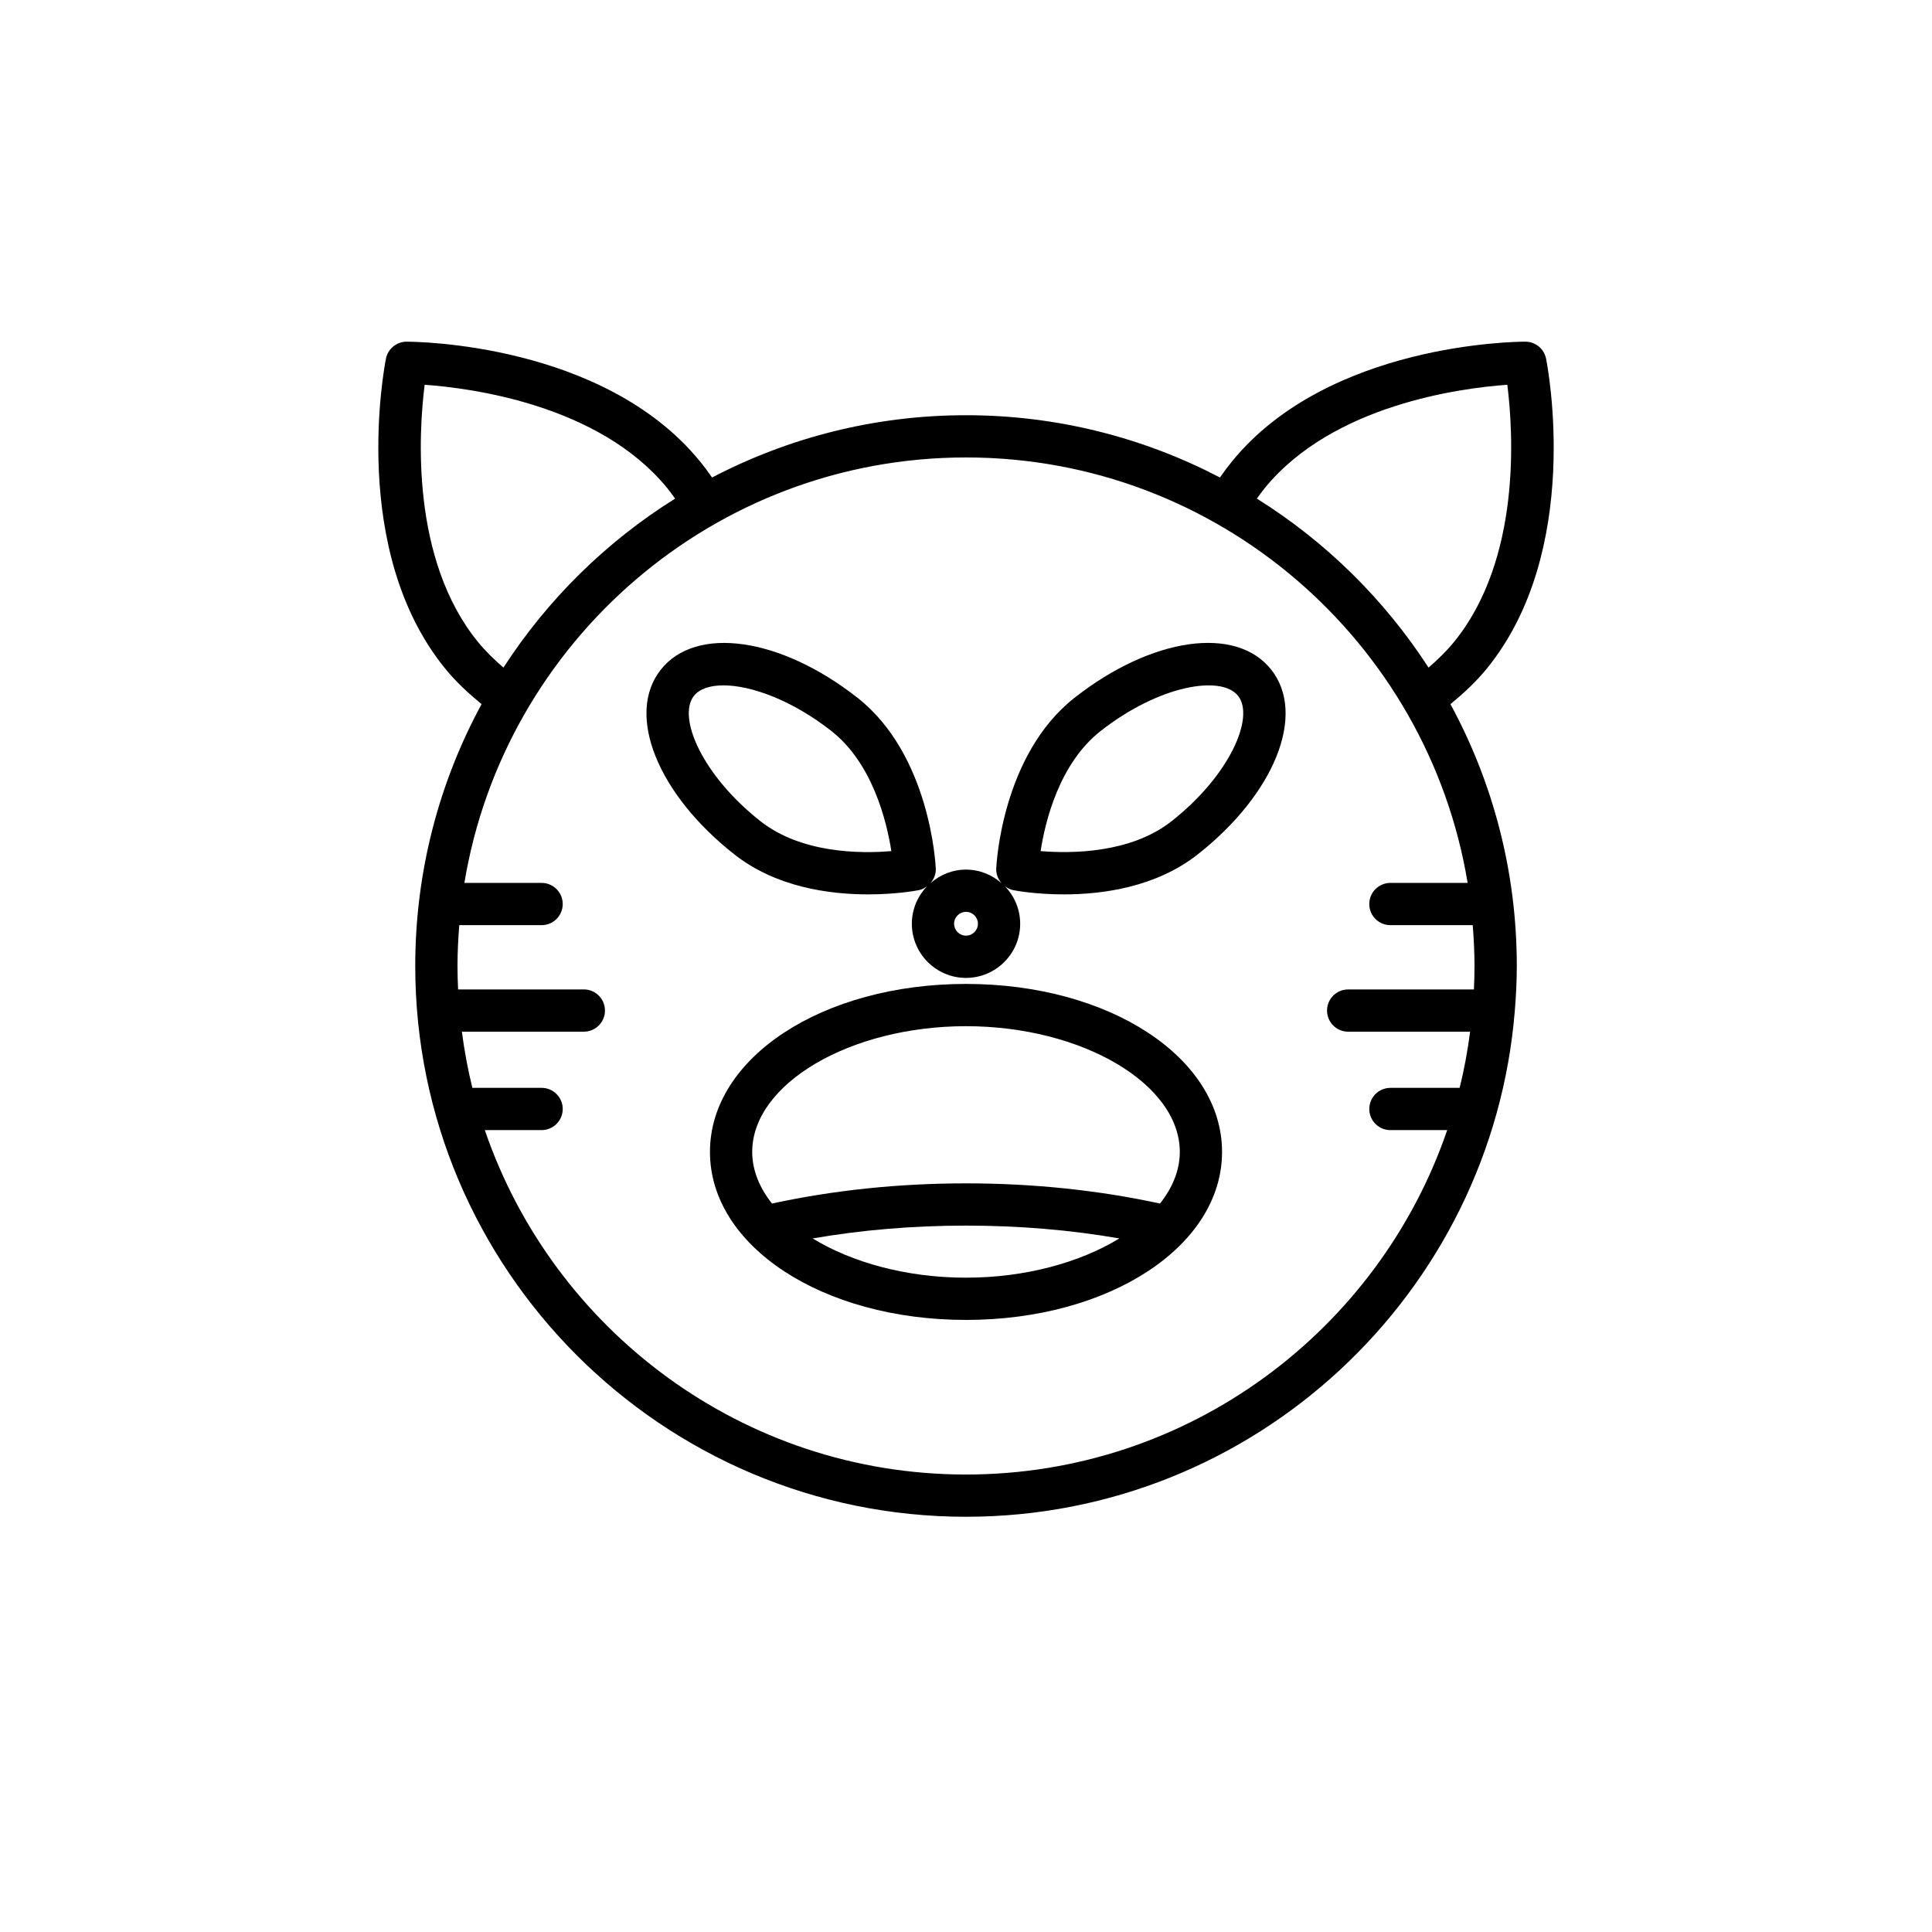
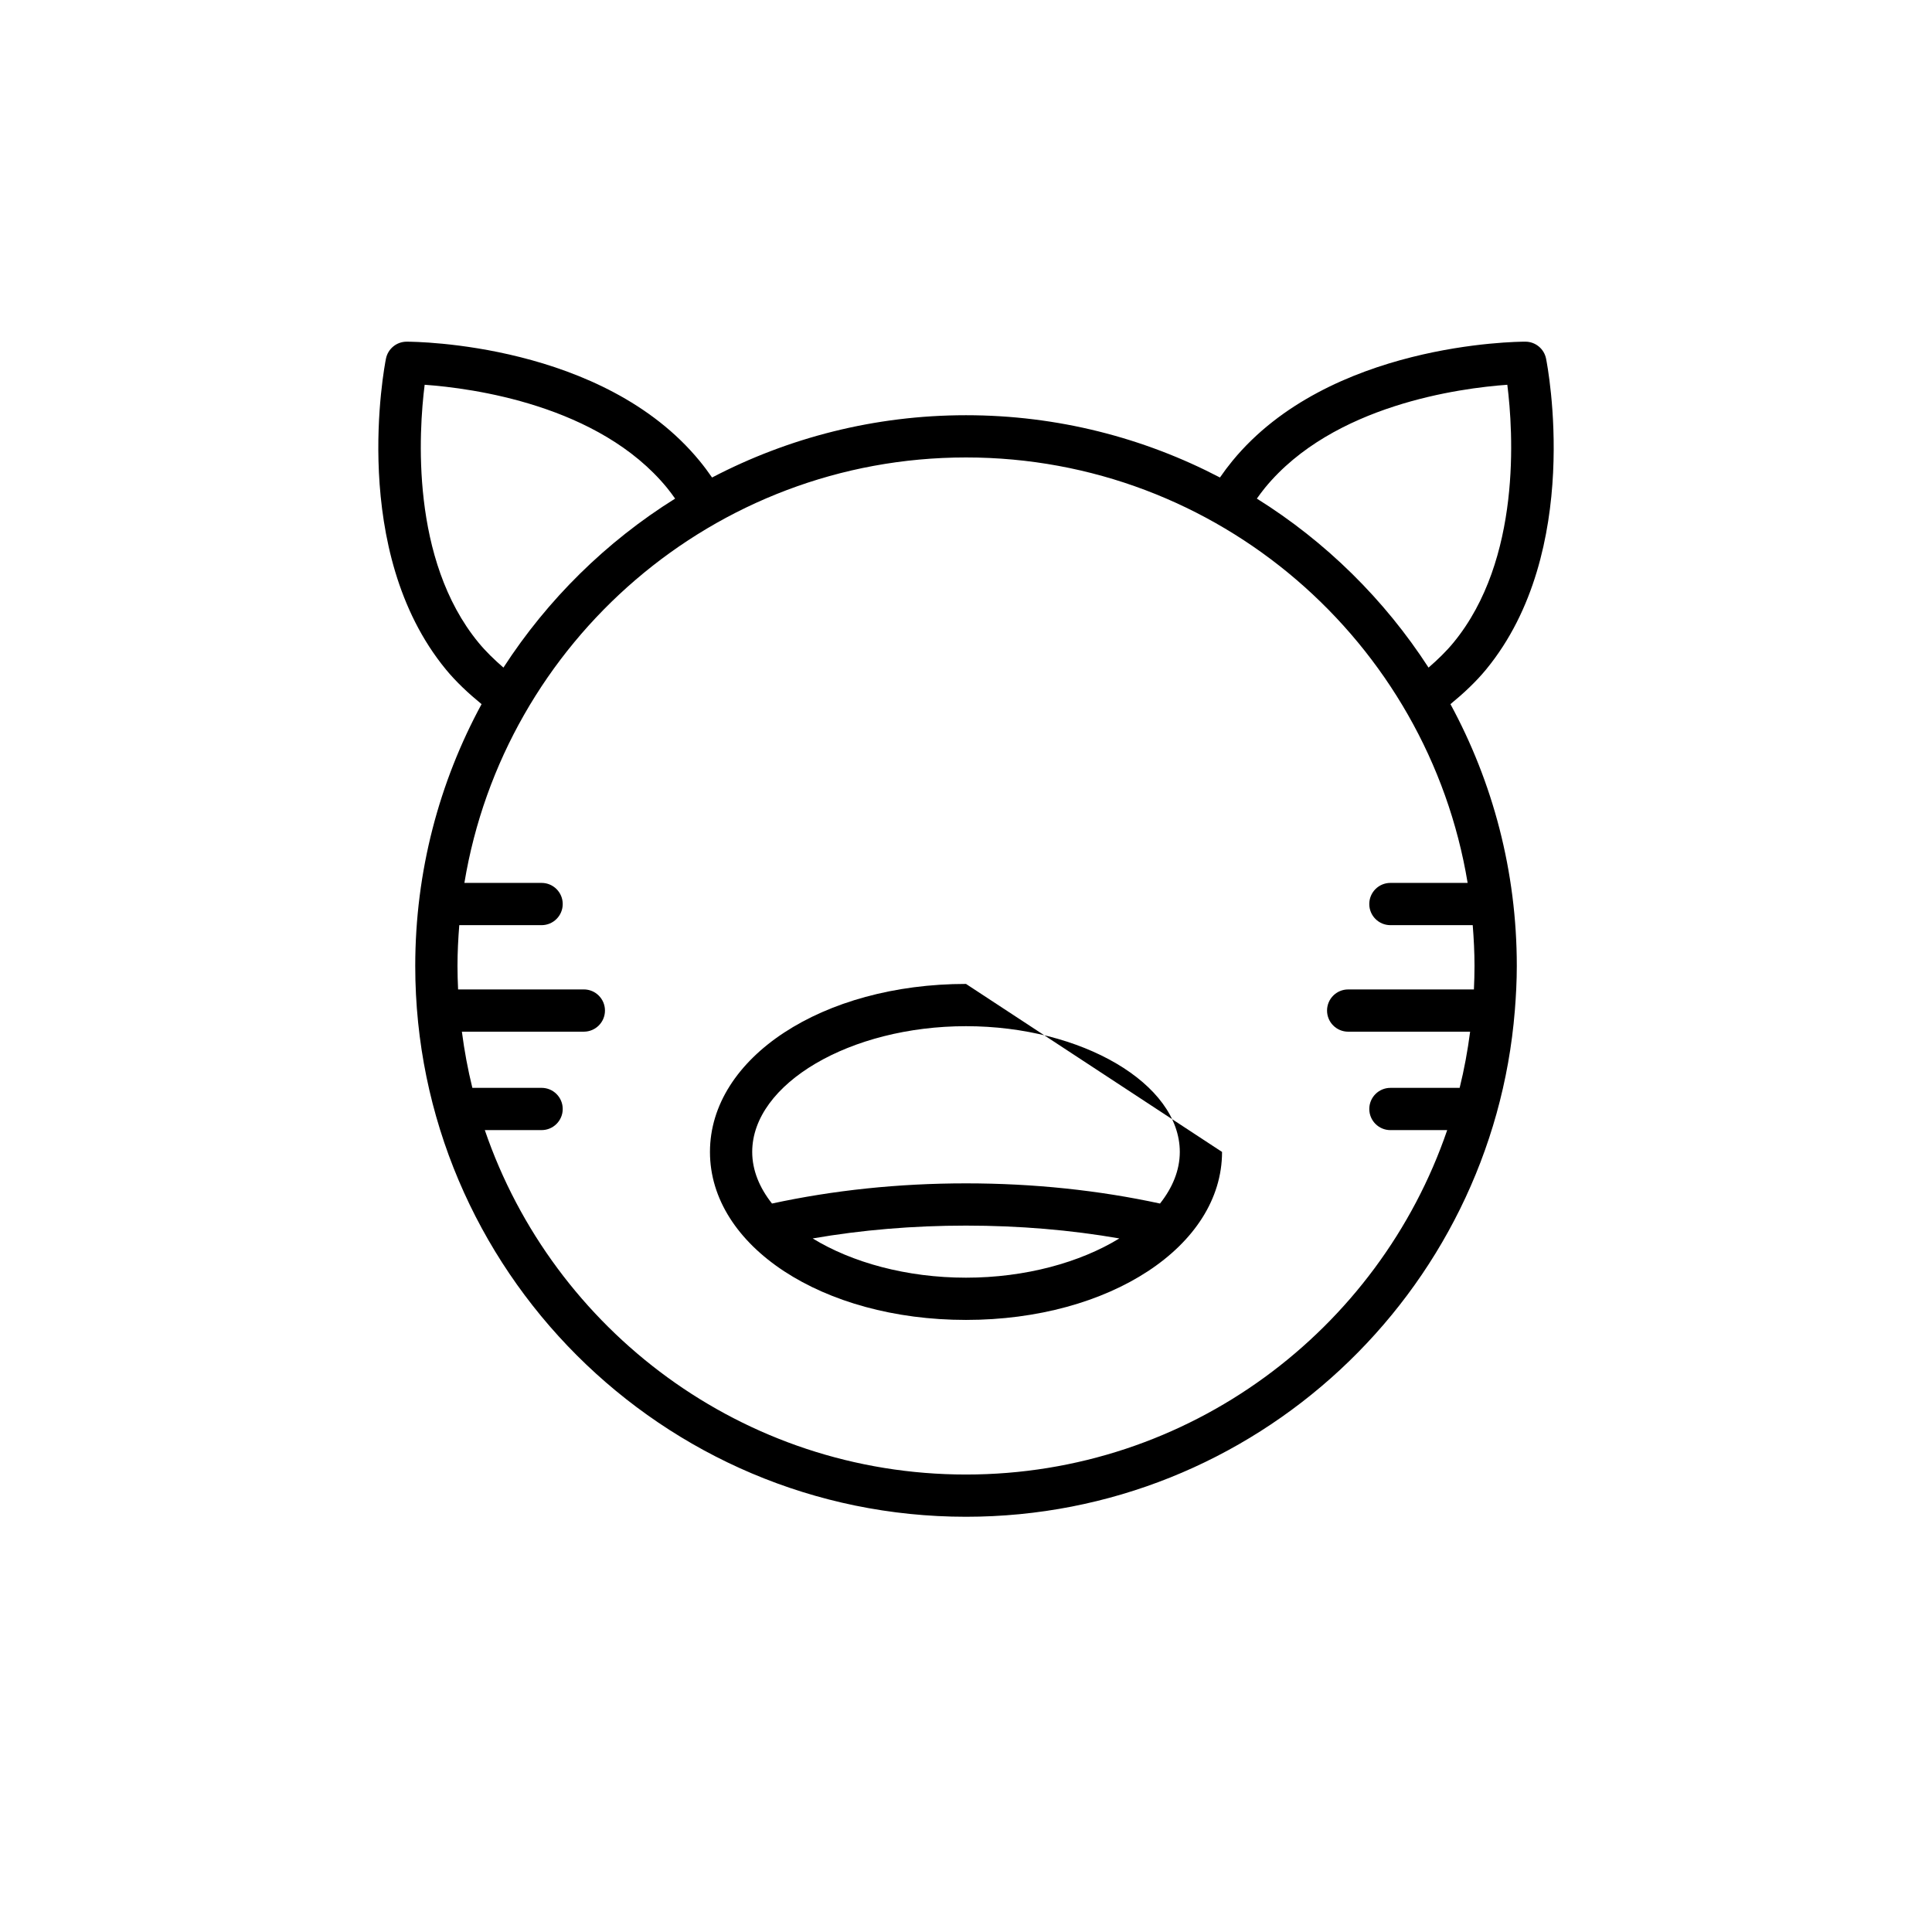
<svg xmlns="http://www.w3.org/2000/svg" fill="#000000" width="800px" height="800px" version="1.1" viewBox="144 144 512 512">
  <g>
    <path d="m537.87 321.37c25.688-31.297 16.27-80.25 15.852-82.324-0.523-2.613-2.816-4.5-5.484-4.5h-0.02c-2.391 0-52.016 0.398-77.625 31.609-1.145 1.395-2.242 2.863-3.293 4.387-20.152-10.52-43.031-16.504-67.297-16.504s-47.148 5.984-67.301 16.508c-1.051-1.527-2.148-2.996-3.293-4.387-25.613-31.211-75.242-31.609-77.625-31.609h-0.02c-2.668 0-4.961 1.887-5.484 4.5-0.414 2.07-9.836 51.027 15.852 82.324 2.734 3.332 5.996 6.367 9.488 9.23-11.207 20.648-17.578 44.293-17.578 69.395 0 80.48 65.477 145.96 145.96 145.96 76.496 0 139.39-59.168 145.44-134.13 0-0.008 0.004-0.012 0.004-0.02v-0.008c0.312-3.898 0.52-7.824 0.52-11.801 0-25.102-6.371-48.742-17.582-69.395 3.488-2.867 6.75-5.902 9.484-9.234zm-267.09-7.106c-18.043-21.98-15.801-55.914-14.242-68.297 12.453 0.887 46.168 5.309 64.215 27.297 0.746 0.91 1.457 1.887 2.16 2.871-18.258 11.402-33.809 26.727-45.5 44.785-2.422-2.102-4.695-4.293-6.633-6.656zm262.15 63.715h-20.461c-3.09 0-5.598 2.504-5.598 5.598s2.508 5.598 5.598 5.598h21.816c0.285 3.574 0.473 7.176 0.473 10.824 0 2.082-0.062 4.148-0.156 6.211h-33.324c-3.09 0-5.598 2.504-5.598 5.598s2.508 5.598 5.598 5.598h32.32c-0.656 5.055-1.574 10.023-2.777 14.887h-18.348c-3.09 0-5.598 2.504-5.598 5.598s2.508 5.598 5.598 5.598h15.047c-18.137 53.027-68.434 91.273-127.52 91.273-59.094 0-109.39-38.246-127.52-91.277h15.047c3.09 0 5.598-2.504 5.598-5.598s-2.508-5.598-5.598-5.598h-18.348c-1.199-4.863-2.121-9.832-2.777-14.887h32.32c3.09 0 5.598-2.504 5.598-5.598s-2.508-5.598-5.598-5.598h-33.324c-0.098-2.059-0.16-4.125-0.16-6.207 0-3.648 0.188-7.25 0.473-10.824h21.816c3.09 0 5.598-2.504 5.598-5.598s-2.508-5.598-5.598-5.598h-20.461c10.547-63.867 66.129-112.75 132.94-112.75s122.39 48.879 132.93 112.75zm-10.352-57.059c-11.691-18.059-27.242-33.383-45.5-44.785 0.703-0.984 1.414-1.957 2.164-2.871 18.043-21.988 51.758-26.41 64.211-27.297 1.559 12.383 3.801 46.312-14.242 68.297-1.938 2.363-4.211 4.555-6.633 6.656z" />
-     <path d="m400 404.75c-38.047 0-67.852 19.555-67.852 44.52-0.004 24.969 29.801 44.523 67.852 44.523s67.855-19.555 67.855-44.52c0-24.969-29.805-44.523-67.855-44.523zm0 77.848c-15.766 0-30.246-4.039-40.633-10.398 12.922-2.242 26.531-3.402 40.633-3.402s27.711 1.156 40.637 3.398c-10.391 6.359-24.871 10.402-40.637 10.402zm51.414-19.648c-16.16-3.5-33.41-5.348-51.414-5.348s-35.25 1.848-51.414 5.348c-3.324-4.203-5.242-8.832-5.242-13.676 0-18.062 25.945-33.324 56.656-33.324s56.66 15.262 56.66 33.324c-0.004 4.844-1.918 9.473-5.246 13.676z" />
-     <path d="m428.75 328.93h-0.004c-19.168 15.066-20.68 44-20.734 45.227-0.066 1.504 0.508 2.883 1.449 3.941-2.531-2.242-5.82-3.644-9.457-3.644-3.641 0-6.93 1.406-9.461 3.644 0.941-1.059 1.516-2.434 1.449-3.941-0.055-1.223-1.562-30.16-20.73-45.227h-0.004c-20.445-16.066-42.875-19.25-52.168-7.422-9.297 11.828-0.898 32.871 19.543 48.938 11.051 8.688 25.188 10.578 35.414 10.578 7.516 0 12.922-1.023 13.434-1.121 0.848-0.168 1.574-0.566 2.227-1.055-2.5 2.582-4.059 6.086-4.059 9.957 0 7.91 6.441 14.352 14.352 14.352 7.914-0.004 14.355-6.441 14.355-14.352 0-3.867-1.555-7.371-4.055-9.957 0.652 0.488 1.379 0.891 2.227 1.055 0.512 0.098 5.914 1.121 13.434 1.121 10.227 0 24.367-1.891 35.418-10.578 20.441-16.066 28.844-37.109 19.543-48.938-9.309-11.84-31.73-8.645-52.172 7.422zm-83.199 32.715c-15.484-12.176-22.098-27.574-17.664-33.215 1.457-1.852 4.223-2.801 7.828-2.801 7.359 0 18.23 3.938 28.625 12.102h-0.004c10.891 8.562 14.633 23.863 15.879 31.816-8.02 0.691-23.777 0.66-34.664-7.902zm54.453 30.312c-1.742 0-3.156-1.414-3.156-3.152-0.004-1.742 1.414-3.156 3.156-3.156 1.738 0 3.156 1.414 3.156 3.156 0 1.738-1.418 3.152-3.156 3.152zm54.453-30.312c-10.898 8.562-26.668 8.57-34.68 7.906 1.223-7.938 4.941-23.211 15.891-31.816 15.492-12.164 32.023-14.941 36.453-9.305 4.43 5.641-2.18 21.039-17.664 33.215z" />
+     <path d="m400 404.75c-38.047 0-67.852 19.555-67.852 44.52-0.004 24.969 29.801 44.523 67.852 44.523s67.855-19.555 67.855-44.52zm0 77.848c-15.766 0-30.246-4.039-40.633-10.398 12.922-2.242 26.531-3.402 40.633-3.402s27.711 1.156 40.637 3.398c-10.391 6.359-24.871 10.402-40.637 10.402zm51.414-19.648c-16.16-3.5-33.41-5.348-51.414-5.348s-35.25 1.848-51.414 5.348c-3.324-4.203-5.242-8.832-5.242-13.676 0-18.062 25.945-33.324 56.656-33.324s56.66 15.262 56.66 33.324c-0.004 4.844-1.918 9.473-5.246 13.676z" />
  </g>
</svg>